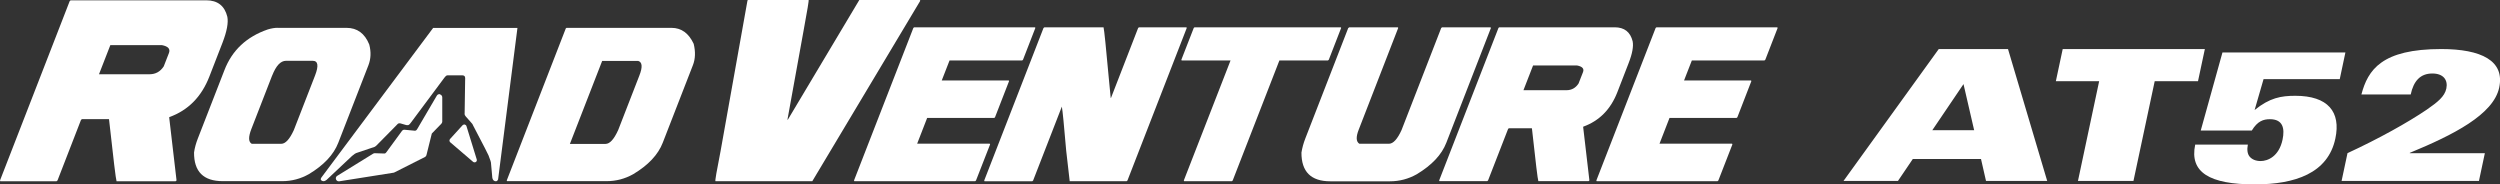
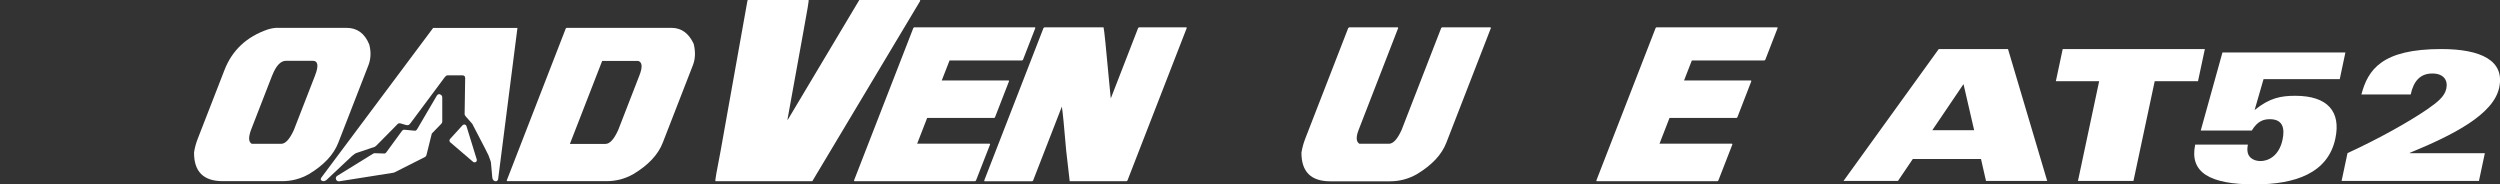
<svg xmlns="http://www.w3.org/2000/svg" id="_レイヤー_2" data-name="レイヤー 2" viewBox="0 0 500 36.88">
  <rect x="0" y="0" width="500" height="36.88" fill="#333333" stroke="none" />
  <defs>
    <style>
      .cls-1 {
        fill: #fff;
        stroke-width: 0px;
      }
    </style>
  </defs>
  <g id="_レイヤー_1-2" data-name="レイヤー 1">
    <g>
      <path class="cls-1" d="m468.31,36.19h27.48l1.18-5.55h-15.01v-.07c8.67-3.58,16.73-7.64,17.88-13.05,1.15-5.37-3.58-7.71-11.59-7.71-5.92,0-9.61,1.02-11.97,2.7-2.33,1.64-3.36,3.95-4,6.39h9.86c.58-2.7,1.92-4.2,4.33-4.2,2.23,0,3.15,1.32,2.8,3-.34,1.61-1.71,2.7-3.93,4.24-3.76,2.55-9.6,5.81-15.84,8.69l-1.18,5.55Zm-28.15-10.08h10.2c1.14-1.9,2.34-2.27,3.62-2.27,2.59,0,3.01,1.82,2.53,4.09-.71,3.36-2.96,4.28-4.38,4.28-.99,0-1.72-.33-2.19-.87-.47-.55-.57-1.43-.37-2.42h-10.53c-1.18,5.55,2.88,7.96,11.9,7.96,8.05,0,14.66-2.22,16.13-9.17,1.14-5.33-1.47-8.55-8.01-8.55-2.85,0-5.13.4-8.14,2.85l1.79-6.18h15.24l1.13-5.33h-24.59l-4.34,15.6Zm-24.58,10.08h11.11l4.25-19.95h8.66l1.37-6.43h-28.43l-1.37,6.43h8.66l-4.24,19.95Zm-46.88,0h10.89l2.97-4.39h13.64l1,4.39h12.24l-7.84-26.38h-13.85l-19.05,26.38Zm17.76-10.15l6.24-9.22,2.13,9.22h-8.37Z" />
-       <path class="cls-1" d="m14.13.06h27.11c2.28,0,3.69,1.1,4.23,3.3.23,1.18-.09,2.91-.97,5.19l-2.63,6.77c-1.57,4.04-4.24,6.74-8,8.1l-.03.08,1.47,12.59-.18.16h-11.82c-.14-.39-.64-4.5-1.5-12.35l-.03-.08h-5.38l-.2.16-4.7,12.11-.2.16H.06l-.06-.16L13.94.22l.19-.16Zm7.94,8.96l-2.27,5.83h10.11c1.2,0,2.15-.52,2.84-1.58l1.04-2.67c.31-.82-.16-1.34-1.43-1.58h-10.3Z" />
      <path class="cls-1" d="m55.5,5.57h13.8c2.14,0,3.65,1.11,4.55,3.33.39,1.48.33,2.86-.16,4.14l-6.04,15.53c-.92,2.36-2.88,4.46-5.88,6.26-1.65.93-3.43,1.4-5.32,1.4h-11.91c-3.85,0-5.76-1.91-5.73-5.74.13-.92.39-1.85.76-2.8l5.32-13.67c1.53-3.96,4.42-6.67,8.66-8.13.76-.23,1.42-.33,1.97-.33m-1.09,9.54l-4.17,10.73c-.61,1.59-.58,2.56.09,2.93h5.9c.84,0,1.68-.92,2.51-2.73l4.25-10.93c.76-1.96.6-2.94-.47-2.94h-5.34c-1.08,0-1.99.98-2.76,2.94" />
      <path class="cls-1" d="m113.33,5.57h20.97c1.97,0,3.44,1.06,4.44,3.2.38,1.57.34,3-.16,4.27l-6.04,15.53c-.92,2.36-2.88,4.46-5.89,6.26-1.65.93-3.42,1.4-5.33,1.4h-19.92l-.05-.14,11.81-30.41.16-.12Zm7.11,6.6l-6.46,16.61h7.13c.85,0,1.7-.93,2.54-2.8l4.22-10.86c.68-1.72.59-2.7-.24-2.94h-7.18Z" />
      <path class="cls-1" d="m149.5.08l.1-.08h12.12c.09,0-.25,2.05-1.01,6.16l-3.22,17.77h.08L171.86,0h12.12l.07.16-21.59,36.08h-19.37c-.11,0,.23-2.01,1.02-6L149.5.08Z" />
      <polygon class="cls-1" points="182.83 5.46 207.01 5.46 207.07 5.59 204.6 11.95 204.44 12.09 189.91 12.09 188.35 16.09 201.76 16.09 201.81 16.23 199 23.46 198.84 23.59 185.43 23.59 183.43 28.74 197.95 28.74 198.02 28.88 195.2 36.1 195.04 36.24 170.86 36.24 170.8 36.1 182.67 5.59 182.83 5.46" />
      <path class="cls-1" d="m208.87,5.46h11.84c.13.48.5,4.11,1.12,10.91l.31,3.21h.06l5.43-13.99.17-.13h9.49l.06.13-11.86,30.51-.16.14h-11.39l-.7-6.09c-.43-5.06-.72-8.01-.87-8.83l-5.75,14.79-.17.14h-9.55l-.06-.14,11.86-30.51.17-.13Z" />
-       <polygon class="cls-1" points="238.9 5.46 268.17 5.46 268.23 5.59 265.76 11.95 265.59 12.09 255.88 12.09 246.54 36.1 246.38 36.24 236.83 36.24 236.76 36.1 246.11 12.09 236.33 12.09 236.27 11.95 238.75 5.59 238.9 5.46" />
      <path class="cls-1" d="m269.81,5.46h9.77l.06.13-7.9,20.35c-.57,1.45-.53,2.39.13,2.81h5.92c.84,0,1.69-.91,2.52-2.74l7.93-20.41.16-.13h9.72l.06.13-8.92,22.96c-.92,2.38-2.89,4.47-5.91,6.29-1.65.93-3.44,1.41-5.35,1.41h-11.95c-3.86,0-5.78-1.92-5.76-5.75.15-.93.4-1.86.77-2.81l8.58-22.08.17-.13Z" />
-       <path class="cls-1" d="m299.88,5.46h23.06c1.93,0,3.13.94,3.59,2.8.2,1.01-.06,2.48-.83,4.43l-2.23,5.75c-1.34,3.44-3.61,5.73-6.81,6.89l-.03.06,1.25,10.7-.16.14h-10.05c-.13-.32-.55-3.82-1.28-10.51l-.03-.07h-4.58l-.16.13-4.01,10.31-.17.14h-9.55l-.06-.14,11.87-30.52.17-.12Zm6.74,7.62l-1.93,4.96h8.6c1.03,0,1.84-.45,2.42-1.34l.89-2.27c.27-.69-.13-1.14-1.21-1.34h-8.77Z" />
      <polygon class="cls-1" points="331.29 5.46 355.46 5.46 355.53 5.59 353.06 11.95 352.89 12.09 338.37 12.09 336.81 16.09 350.21 16.09 350.27 16.23 347.47 23.46 347.3 23.59 333.9 23.59 331.9 28.74 346.42 28.74 346.48 28.88 343.67 36.1 343.5 36.24 319.33 36.24 319.27 36.1 331.13 5.59 331.29 5.46" />
      <path class="cls-1" d="m86.64,5.57l-22.36,29.93s-.26.34-.04.55c.55.51,1.18-.17,1.18-.17l4.99-4.69s.34-.28.54-.42c.15-.12.42-.2.42-.2l3.09-1.04s.37-.09.51-.18c.13-.07.26-.19.26-.19l3.99-4.04s.21-.22.28-.29c.25-.29.67-.13.67-.13l1.03.3s.3.07.49.01c.19-.05.54-.55.54-.55l6.64-8.91s.29-.37.44-.44c.15-.07.39-.05.39-.05h2.7s.38,0,.51.16c.18.2.12.66.12.66l-.1,6.7s-.04.25.04.44c.1.2.3.4.3.4l1.02,1.16.19.22.12.25,2.41,4.63.7,1.41.4,1.1.08.33.27,3s.06.7.69.73c.36.01.47-.37.47-.37l3.87-30.3h-16.84Z" />
      <path class="cls-1" d="m88.03,18.85c-.25-.07-.53.04-.66.27l-3.93,6.7s-.11.18-.21.25c-.16.12-.42.06-.42.06l-1.88-.18c-.23-.03-.41.07-.54.24l-3.09,4.22s-.09.14-.2.22c-.11.09-.29.07-.29.07l-1.85-.06c-.12,0-.22.03-.33.09l-7.19,4.44c-.24.14-.34.44-.24.7.09.24.3.39.54.39h.1l10.88-1.72c.05-.02.12-.03.17-.06l6.1-3.08c.16-.08.26-.22.3-.38l1.07-4.31,1.92-1.98c.1-.12.17-.26.17-.4v-4.87c0-.26-.18-.5-.43-.57" />
      <path class="cls-1" d="m93.29,25.22c-.05-.16-.18-.27-.33-.31-.15-.04-.32.02-.44.13l-2.51,2.76c-.08.09-.12.21-.12.34.01.12.06.23.15.31l4.58,3.92c.09.07.19.1.3.1.08,0,.17-.02.25-.07.17-.11.24-.31.18-.51l-2.06-6.68Z" />
    </g>
  </g>
</svg>